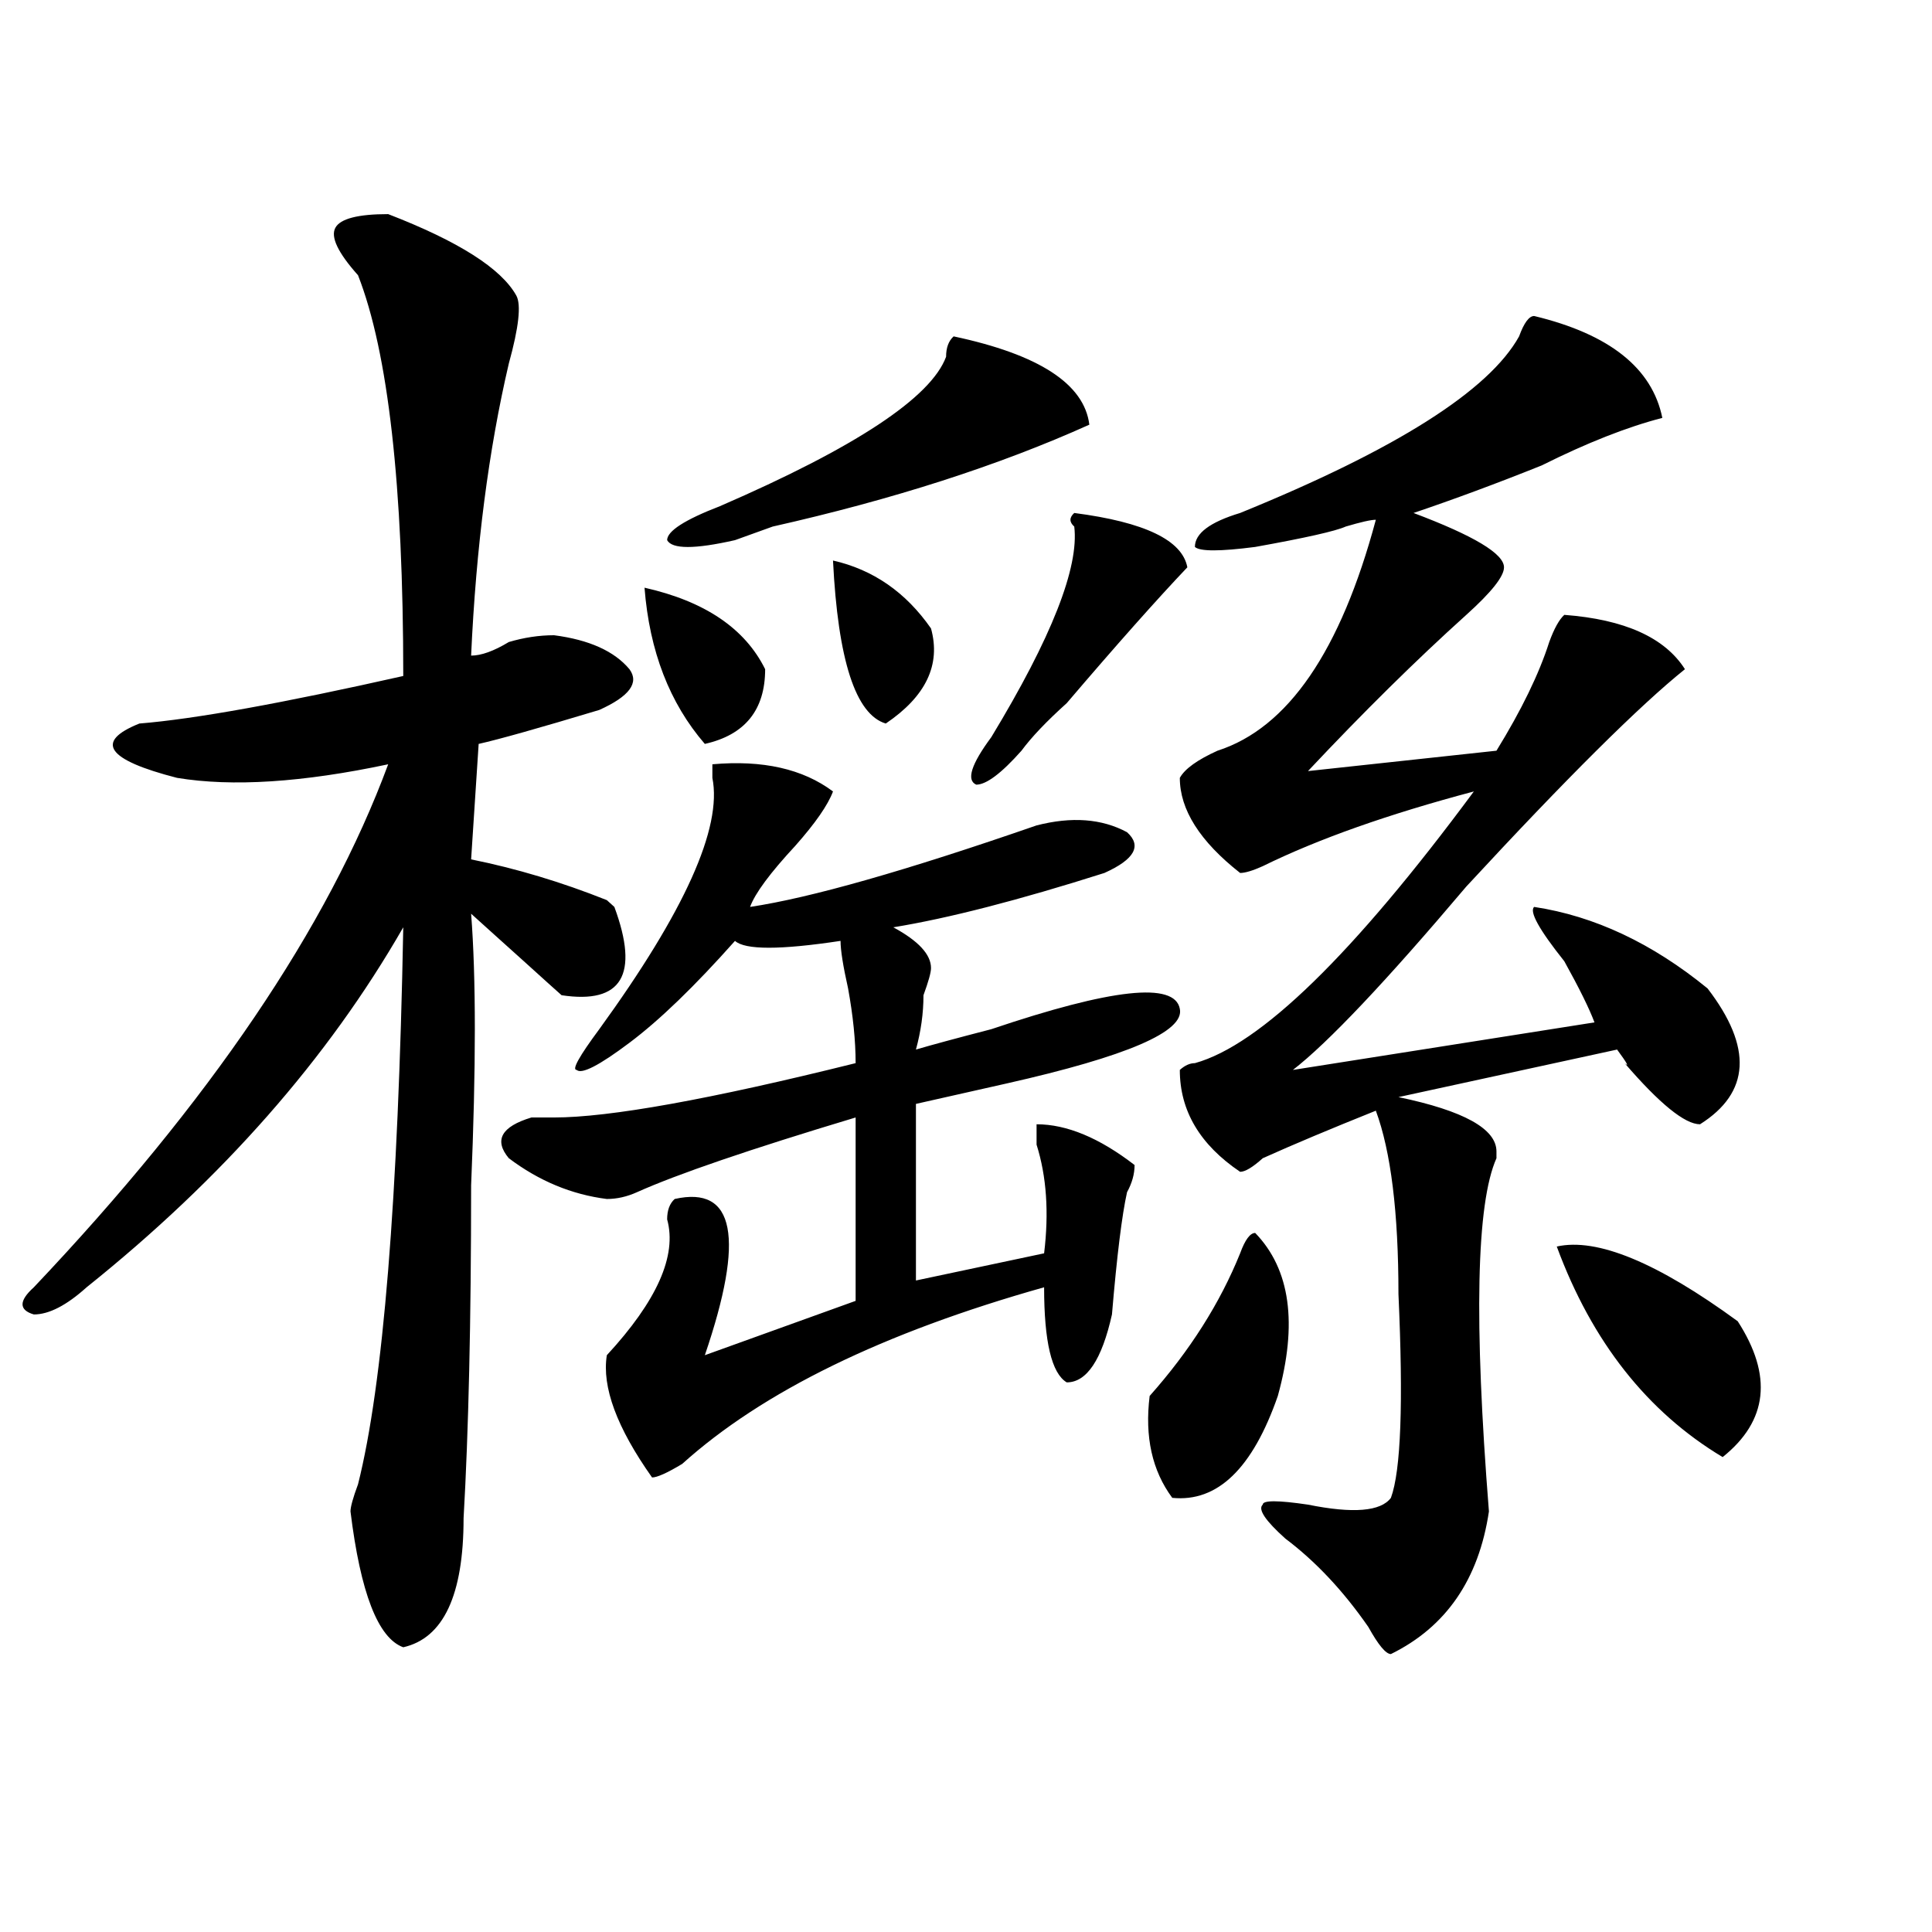
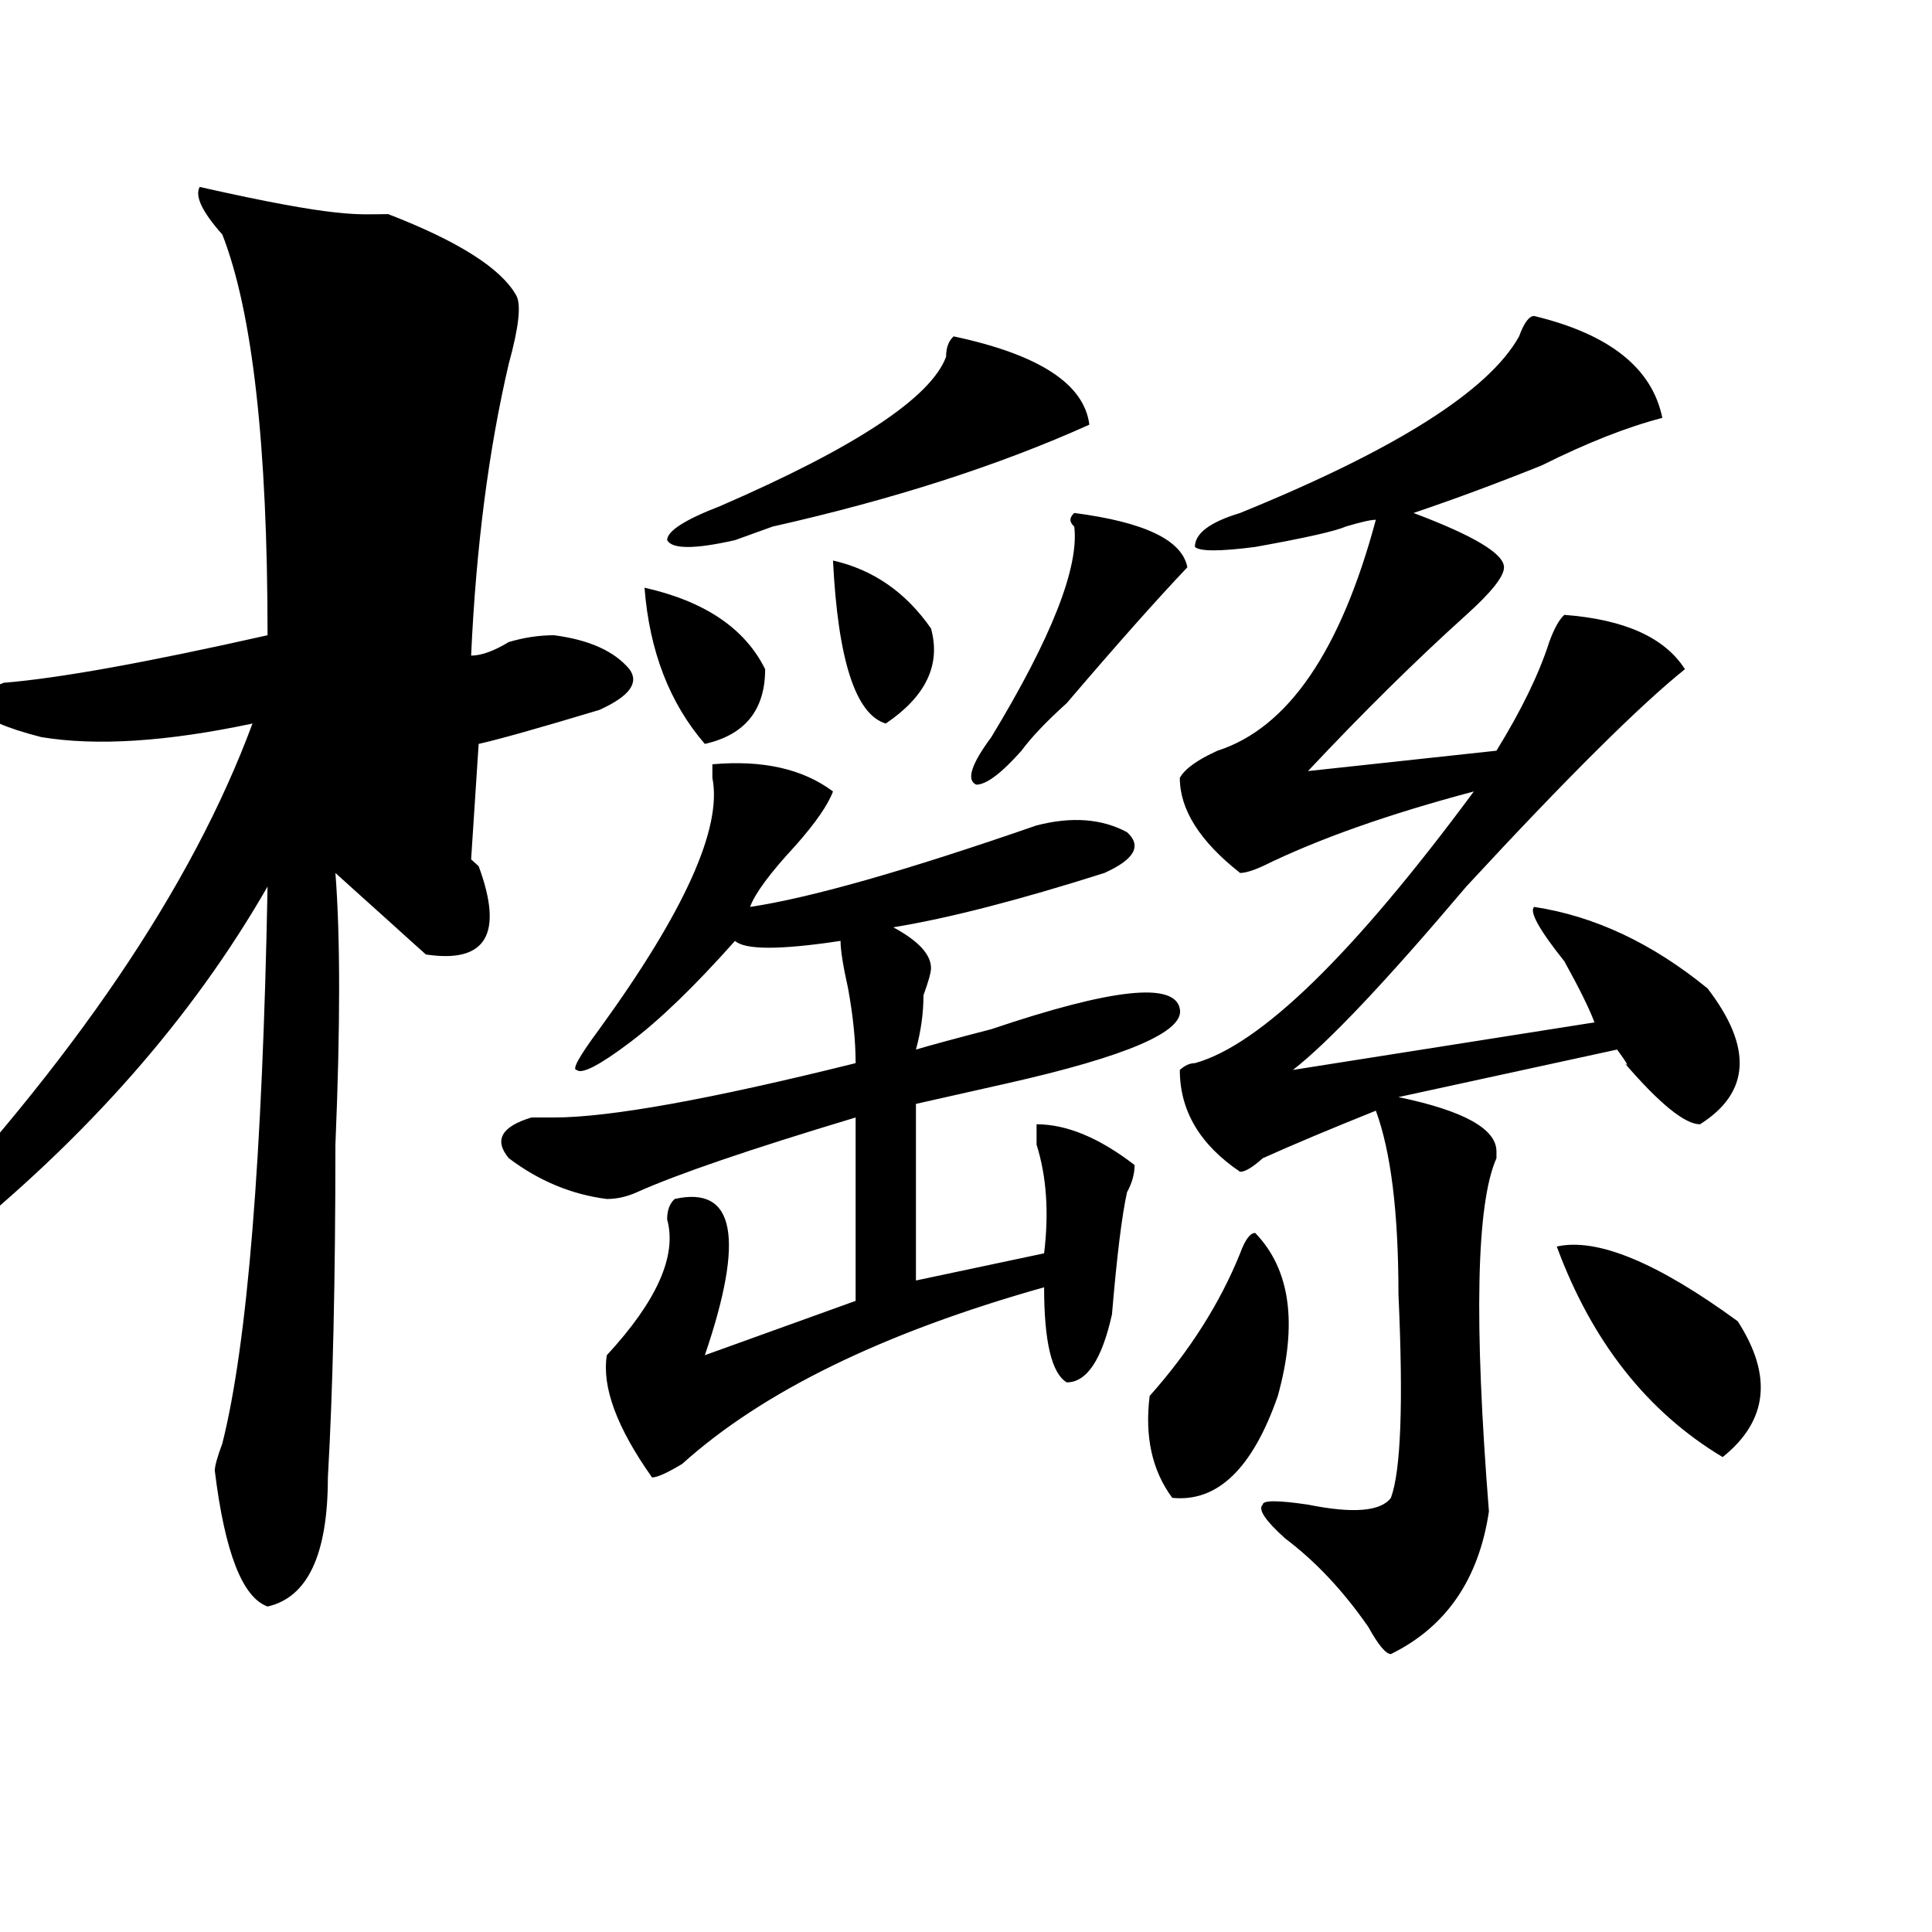
<svg xmlns="http://www.w3.org/2000/svg" version="1.1" id="图层_1" x="0px" y="0px" width="1000px" height="1000px" viewBox="0 0 1000 1000" enable-background="new 0 0 1000 1000" xml:space="preserve">
-   <path d="M200.922,110.828c36.401,14.063,58.535,28.125,66.34,42.188c2.562,4.724,1.28,16.425-3.902,35.156  c-10.427,44.55-16.95,94.922-19.512,151.172c5.183,0,11.707-2.308,19.512-7.031c7.805-2.308,15.609-3.516,23.414-3.516  c18.171,2.362,31.219,8.239,39.023,17.578c5.183,7.031,0,14.063-15.609,21.094c-31.219,9.394-52.071,15.271-62.438,17.578  l-3.902,59.766c23.414,4.724,46.828,11.755,70.242,21.094l3.902,3.516c12.987,35.156,3.902,50.427-27.316,45.703  c-2.622-2.308-9.146-8.185-19.512-17.578c-10.427-9.339-19.512-17.578-27.316-24.609c2.562,32.849,2.562,79.706,0,140.625  c0,70.313-1.341,127.771-3.902,172.266c0,39.825-10.427,62.072-31.219,66.797c-13.048-4.725-22.134-28.125-27.316-70.313  c0-2.308,1.28-7.031,3.902-14.063c12.987-51.526,20.792-147.656,23.414-288.281c-39.023,68.005-93.656,130.078-163.898,186.328  c-10.427,9.394-19.512,14.063-27.316,14.063c-7.805-2.308-7.805-7.031,0-14.063c91.034-96.075,152.191-186.328,183.41-270.703  c-44.267,9.394-80.669,11.755-109.266,7.031c-36.462-9.339-42.926-18.731-19.512-28.125c28.597-2.308,74.145-10.547,136.582-24.609  c0-98.438-7.805-167.542-23.414-207.422c-10.427-11.7-14.329-19.886-11.707-24.609C176.167,113.19,185.313,110.828,200.922,110.828z   M431.16,409.656c-2.622,7.031-9.146,16.425-19.512,28.125c-13.048,14.063-20.853,24.609-23.414,31.641  c31.219-4.669,80.608-18.731,148.289-42.188c18.171-4.669,33.78-3.516,46.828,3.516c7.805,7.031,3.902,14.063-11.707,21.094  c-44.267,14.063-80.669,23.456-109.266,28.125c12.987,7.031,19.512,14.063,19.512,21.094c0,2.362-1.341,7.031-3.902,14.063  c0,9.394-1.341,18.786-3.902,28.125c7.805-2.308,20.792-5.823,39.023-10.547c62.438-21.094,94.937-24.609,97.559-10.547  c2.562,11.755-27.316,24.609-89.754,38.672c-20.853,4.724-36.462,8.239-46.828,10.547v91.406l66.34-14.063  c2.562-21.094,1.28-39.825-3.902-56.25c0-4.669,0-8.185,0-10.547c15.609,0,32.499,7.031,50.73,21.094  c0,4.724-1.341,9.394-3.902,14.063c-2.622,11.755-5.243,32.849-7.805,63.281c-5.243,23.456-13.048,35.156-23.414,35.156  c-7.805-4.669-11.707-21.094-11.707-49.219c-83.29,23.456-145.728,53.942-187.313,91.406c-7.805,4.724-13.048,7.031-15.609,7.031  c-18.231-25.763-26.036-46.856-23.414-63.281c25.976-28.125,36.401-51.526,31.219-70.313c0-4.669,1.28-8.185,3.902-10.547  c31.219-7.031,36.401,19.94,15.609,80.859l78.047-28.125v-94.922c-54.633,16.425-92.376,29.333-113.168,38.672  c-5.243,2.362-10.427,3.516-15.609,3.516c-18.231-2.308-35.121-9.339-50.73-21.094c-7.805-9.339-3.902-16.37,11.707-21.094  c2.562,0,6.464,0,11.707,0c28.597,0,80.608-9.339,156.094-28.125c0-11.7-1.341-24.609-3.902-38.672  c-2.622-11.7-3.902-19.886-3.902-24.609c-31.219,4.724-49.45,4.724-54.633,0c-20.853,23.456-39.023,41.034-54.633,52.734  c-15.609,11.755-24.755,16.425-27.316,14.063c-2.622,0,1.28-7.031,11.707-21.094c44.206-60.919,63.718-104.261,58.535-130.078  v-7.031C394.698,393.286,415.551,397.956,431.16,409.656z M333.602,304.188c31.219,7.031,52.011,21.094,62.438,42.188  c0,21.094-10.427,34.003-31.219,38.672C346.589,363.953,336.163,337.036,333.602,304.188z M493.598,174.109  c44.206,9.394,67.62,24.609,70.242,45.703c-46.828,21.094-101.461,38.672-163.898,52.734l-19.512,7.031  c-20.853,4.724-32.56,4.724-35.121,0c0-4.669,9.085-10.547,27.316-17.578c70.242-30.433,109.266-56.25,117.07-77.344  C489.695,179.987,490.976,176.472,493.598,174.109z M431.16,290.125c20.792,4.724,37.683,16.425,50.73,35.156  c5.183,18.786-2.622,35.156-23.414,49.219C442.867,369.831,433.722,341.706,431.16,290.125z M556.035,265.516  c36.401,4.724,55.913,14.063,58.535,28.125c-15.609,16.425-36.462,39.88-62.438,70.313c-10.427,9.394-18.231,17.578-23.414,24.609  c-10.427,11.755-18.231,17.578-23.414,17.578c-5.243-2.308-2.622-10.547,7.805-24.609c31.219-51.526,45.487-87.891,42.926-108.984  C553.413,270.239,553.413,267.878,556.035,265.516z M649.691,638.172c18.171,18.786,22.073,46.911,11.707,84.375  c-13.048,37.519-31.219,55.097-54.633,52.734c-10.427-14.063-14.329-31.641-11.707-52.734  c20.792-23.401,36.401-48.011,46.828-73.828C644.448,641.688,647.069,638.172,649.691,638.172z M794.078,163.563  c39.023,9.394,61.097,26.972,66.34,52.734c-18.231,4.724-39.023,12.909-62.438,24.609c-23.414,9.394-45.548,17.578-66.34,24.609  c31.219,11.755,46.828,21.094,46.828,28.125c0,4.724-6.524,12.909-19.512,24.609c-26.036,23.456-53.353,50.427-81.949,80.859  l97.559-10.547c12.987-21.094,22.073-39.825,27.316-56.25c2.562-7.031,5.183-11.7,7.805-14.063  c31.219,2.362,52.011,11.755,62.438,28.125c-23.414,18.786-61.157,56.25-113.168,112.5c-41.646,49.219-71.583,80.859-89.754,94.922  l156.094-24.609c-2.622-7.031-7.805-17.578-15.609-31.641c-13.048-16.37-18.231-25.763-15.609-28.125  c31.219,4.724,61.097,18.786,89.754,42.188c23.414,30.487,22.073,53.942-3.902,70.313c-7.805,0-20.853-10.547-39.023-31.641  c2.562,2.362,1.28,0-3.902-7.031l-113.168,24.609c33.78,7.031,50.73,16.425,50.73,28.125v3.516  c-10.427,23.456-11.707,84.375-3.902,182.813c-5.243,35.156-22.134,59.766-50.73,73.828c-2.622,0-6.524-4.725-11.707-14.063  c-13.048-18.787-27.316-33.948-42.926-45.703c-10.427-9.339-14.329-15.216-11.707-17.578c0-2.308,7.805-2.308,23.414,0  c23.414,4.724,37.683,3.516,42.926-3.516c5.183-14.063,6.464-49.219,3.902-105.469c0-42.188-3.902-73.828-11.707-94.922  c-23.414,9.394-42.926,17.578-58.535,24.609c-5.243,4.724-9.146,7.031-11.707,7.031c-20.853-14.063-31.219-31.641-31.219-52.734  c2.562-2.308,5.183-3.516,7.805-3.516c33.78-9.339,81.949-56.25,144.387-140.625c-44.267,11.755-80.669,24.609-109.266,38.672  c-5.243,2.362-9.146,3.516-11.707,3.516c-20.853-16.37-31.219-32.794-31.219-49.219c2.562-4.669,9.085-9.339,19.512-14.063  c36.401-11.7,63.718-51.526,81.949-119.531c-2.622,0-7.805,1.208-15.609,3.516c-5.243,2.362-20.853,5.878-46.828,10.547  c-18.231,2.362-28.657,2.362-31.219,0c0-7.031,7.805-12.854,23.414-17.578c80.608-32.794,128.777-63.281,144.387-91.406  C788.835,167.078,791.456,163.563,794.078,163.563z M805.785,645.203c20.792-4.669,52.011,8.239,93.656,38.672  c18.171,28.125,15.609,51.581-7.805,70.313C852.613,730.786,823.956,694.422,805.785,645.203z" />
+   <path d="M200.922,110.828c36.401,14.063,58.535,28.125,66.34,42.188c2.562,4.724,1.28,16.425-3.902,35.156  c-10.427,44.55-16.95,94.922-19.512,151.172c5.183,0,11.707-2.308,19.512-7.031c7.805-2.308,15.609-3.516,23.414-3.516  c18.171,2.362,31.219,8.239,39.023,17.578c5.183,7.031,0,14.063-15.609,21.094c-31.219,9.394-52.071,15.271-62.438,17.578  l-3.902,59.766l3.902,3.516c12.987,35.156,3.902,50.427-27.316,45.703  c-2.622-2.308-9.146-8.185-19.512-17.578c-10.427-9.339-19.512-17.578-27.316-24.609c2.562,32.849,2.562,79.706,0,140.625  c0,70.313-1.341,127.771-3.902,172.266c0,39.825-10.427,62.072-31.219,66.797c-13.048-4.725-22.134-28.125-27.316-70.313  c0-2.308,1.28-7.031,3.902-14.063c12.987-51.526,20.792-147.656,23.414-288.281c-39.023,68.005-93.656,130.078-163.898,186.328  c-10.427,9.394-19.512,14.063-27.316,14.063c-7.805-2.308-7.805-7.031,0-14.063c91.034-96.075,152.191-186.328,183.41-270.703  c-44.267,9.394-80.669,11.755-109.266,7.031c-36.462-9.339-42.926-18.731-19.512-28.125c28.597-2.308,74.145-10.547,136.582-24.609  c0-98.438-7.805-167.542-23.414-207.422c-10.427-11.7-14.329-19.886-11.707-24.609C176.167,113.19,185.313,110.828,200.922,110.828z   M431.16,409.656c-2.622,7.031-9.146,16.425-19.512,28.125c-13.048,14.063-20.853,24.609-23.414,31.641  c31.219-4.669,80.608-18.731,148.289-42.188c18.171-4.669,33.78-3.516,46.828,3.516c7.805,7.031,3.902,14.063-11.707,21.094  c-44.267,14.063-80.669,23.456-109.266,28.125c12.987,7.031,19.512,14.063,19.512,21.094c0,2.362-1.341,7.031-3.902,14.063  c0,9.394-1.341,18.786-3.902,28.125c7.805-2.308,20.792-5.823,39.023-10.547c62.438-21.094,94.937-24.609,97.559-10.547  c2.562,11.755-27.316,24.609-89.754,38.672c-20.853,4.724-36.462,8.239-46.828,10.547v91.406l66.34-14.063  c2.562-21.094,1.28-39.825-3.902-56.25c0-4.669,0-8.185,0-10.547c15.609,0,32.499,7.031,50.73,21.094  c0,4.724-1.341,9.394-3.902,14.063c-2.622,11.755-5.243,32.849-7.805,63.281c-5.243,23.456-13.048,35.156-23.414,35.156  c-7.805-4.669-11.707-21.094-11.707-49.219c-83.29,23.456-145.728,53.942-187.313,91.406c-7.805,4.724-13.048,7.031-15.609,7.031  c-18.231-25.763-26.036-46.856-23.414-63.281c25.976-28.125,36.401-51.526,31.219-70.313c0-4.669,1.28-8.185,3.902-10.547  c31.219-7.031,36.401,19.94,15.609,80.859l78.047-28.125v-94.922c-54.633,16.425-92.376,29.333-113.168,38.672  c-5.243,2.362-10.427,3.516-15.609,3.516c-18.231-2.308-35.121-9.339-50.73-21.094c-7.805-9.339-3.902-16.37,11.707-21.094  c2.562,0,6.464,0,11.707,0c28.597,0,80.608-9.339,156.094-28.125c0-11.7-1.341-24.609-3.902-38.672  c-2.622-11.7-3.902-19.886-3.902-24.609c-31.219,4.724-49.45,4.724-54.633,0c-20.853,23.456-39.023,41.034-54.633,52.734  c-15.609,11.755-24.755,16.425-27.316,14.063c-2.622,0,1.28-7.031,11.707-21.094c44.206-60.919,63.718-104.261,58.535-130.078  v-7.031C394.698,393.286,415.551,397.956,431.16,409.656z M333.602,304.188c31.219,7.031,52.011,21.094,62.438,42.188  c0,21.094-10.427,34.003-31.219,38.672C346.589,363.953,336.163,337.036,333.602,304.188z M493.598,174.109  c44.206,9.394,67.62,24.609,70.242,45.703c-46.828,21.094-101.461,38.672-163.898,52.734l-19.512,7.031  c-20.853,4.724-32.56,4.724-35.121,0c0-4.669,9.085-10.547,27.316-17.578c70.242-30.433,109.266-56.25,117.07-77.344  C489.695,179.987,490.976,176.472,493.598,174.109z M431.16,290.125c20.792,4.724,37.683,16.425,50.73,35.156  c5.183,18.786-2.622,35.156-23.414,49.219C442.867,369.831,433.722,341.706,431.16,290.125z M556.035,265.516  c36.401,4.724,55.913,14.063,58.535,28.125c-15.609,16.425-36.462,39.88-62.438,70.313c-10.427,9.394-18.231,17.578-23.414,24.609  c-10.427,11.755-18.231,17.578-23.414,17.578c-5.243-2.308-2.622-10.547,7.805-24.609c31.219-51.526,45.487-87.891,42.926-108.984  C553.413,270.239,553.413,267.878,556.035,265.516z M649.691,638.172c18.171,18.786,22.073,46.911,11.707,84.375  c-13.048,37.519-31.219,55.097-54.633,52.734c-10.427-14.063-14.329-31.641-11.707-52.734  c20.792-23.401,36.401-48.011,46.828-73.828C644.448,641.688,647.069,638.172,649.691,638.172z M794.078,163.563  c39.023,9.394,61.097,26.972,66.34,52.734c-18.231,4.724-39.023,12.909-62.438,24.609c-23.414,9.394-45.548,17.578-66.34,24.609  c31.219,11.755,46.828,21.094,46.828,28.125c0,4.724-6.524,12.909-19.512,24.609c-26.036,23.456-53.353,50.427-81.949,80.859  l97.559-10.547c12.987-21.094,22.073-39.825,27.316-56.25c2.562-7.031,5.183-11.7,7.805-14.063  c31.219,2.362,52.011,11.755,62.438,28.125c-23.414,18.786-61.157,56.25-113.168,112.5c-41.646,49.219-71.583,80.859-89.754,94.922  l156.094-24.609c-2.622-7.031-7.805-17.578-15.609-31.641c-13.048-16.37-18.231-25.763-15.609-28.125  c31.219,4.724,61.097,18.786,89.754,42.188c23.414,30.487,22.073,53.942-3.902,70.313c-7.805,0-20.853-10.547-39.023-31.641  c2.562,2.362,1.28,0-3.902-7.031l-113.168,24.609c33.78,7.031,50.73,16.425,50.73,28.125v3.516  c-10.427,23.456-11.707,84.375-3.902,182.813c-5.243,35.156-22.134,59.766-50.73,73.828c-2.622,0-6.524-4.725-11.707-14.063  c-13.048-18.787-27.316-33.948-42.926-45.703c-10.427-9.339-14.329-15.216-11.707-17.578c0-2.308,7.805-2.308,23.414,0  c23.414,4.724,37.683,3.516,42.926-3.516c5.183-14.063,6.464-49.219,3.902-105.469c0-42.188-3.902-73.828-11.707-94.922  c-23.414,9.394-42.926,17.578-58.535,24.609c-5.243,4.724-9.146,7.031-11.707,7.031c-20.853-14.063-31.219-31.641-31.219-52.734  c2.562-2.308,5.183-3.516,7.805-3.516c33.78-9.339,81.949-56.25,144.387-140.625c-44.267,11.755-80.669,24.609-109.266,38.672  c-5.243,2.362-9.146,3.516-11.707,3.516c-20.853-16.37-31.219-32.794-31.219-49.219c2.562-4.669,9.085-9.339,19.512-14.063  c36.401-11.7,63.718-51.526,81.949-119.531c-2.622,0-7.805,1.208-15.609,3.516c-5.243,2.362-20.853,5.878-46.828,10.547  c-18.231,2.362-28.657,2.362-31.219,0c0-7.031,7.805-12.854,23.414-17.578c80.608-32.794,128.777-63.281,144.387-91.406  C788.835,167.078,791.456,163.563,794.078,163.563z M805.785,645.203c20.792-4.669,52.011,8.239,93.656,38.672  c18.171,28.125,15.609,51.581-7.805,70.313C852.613,730.786,823.956,694.422,805.785,645.203z" />
</svg>